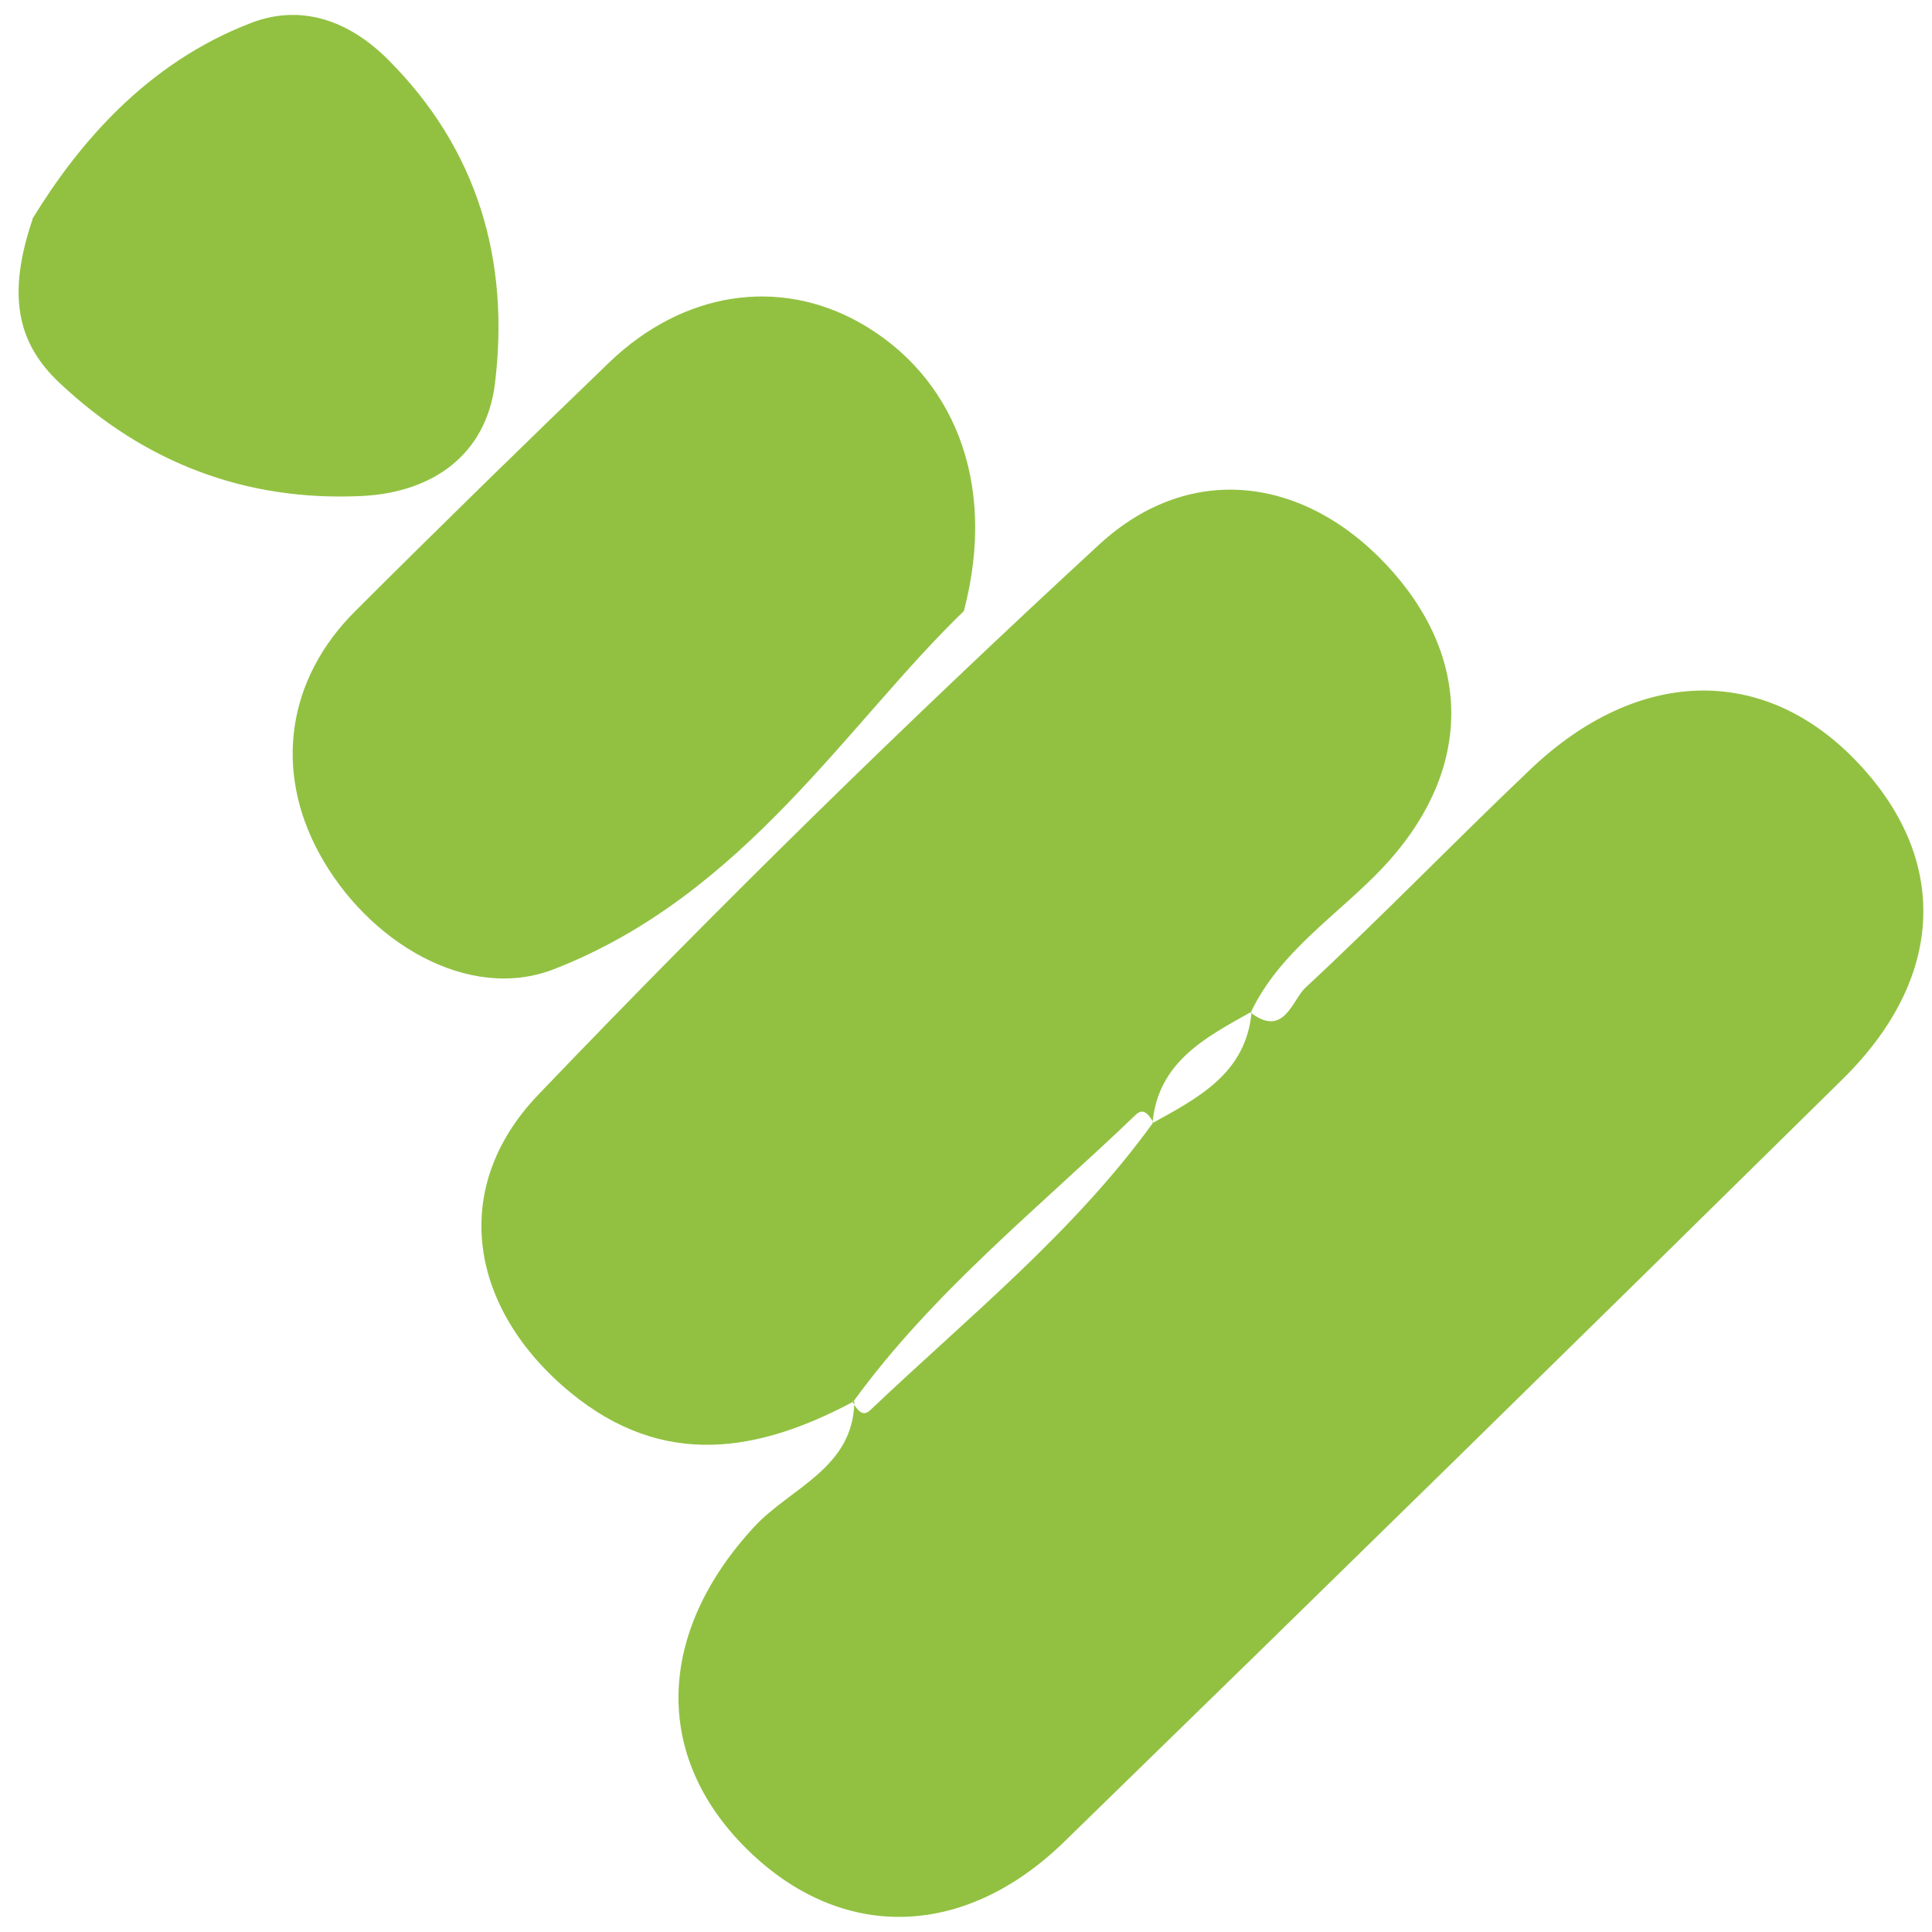
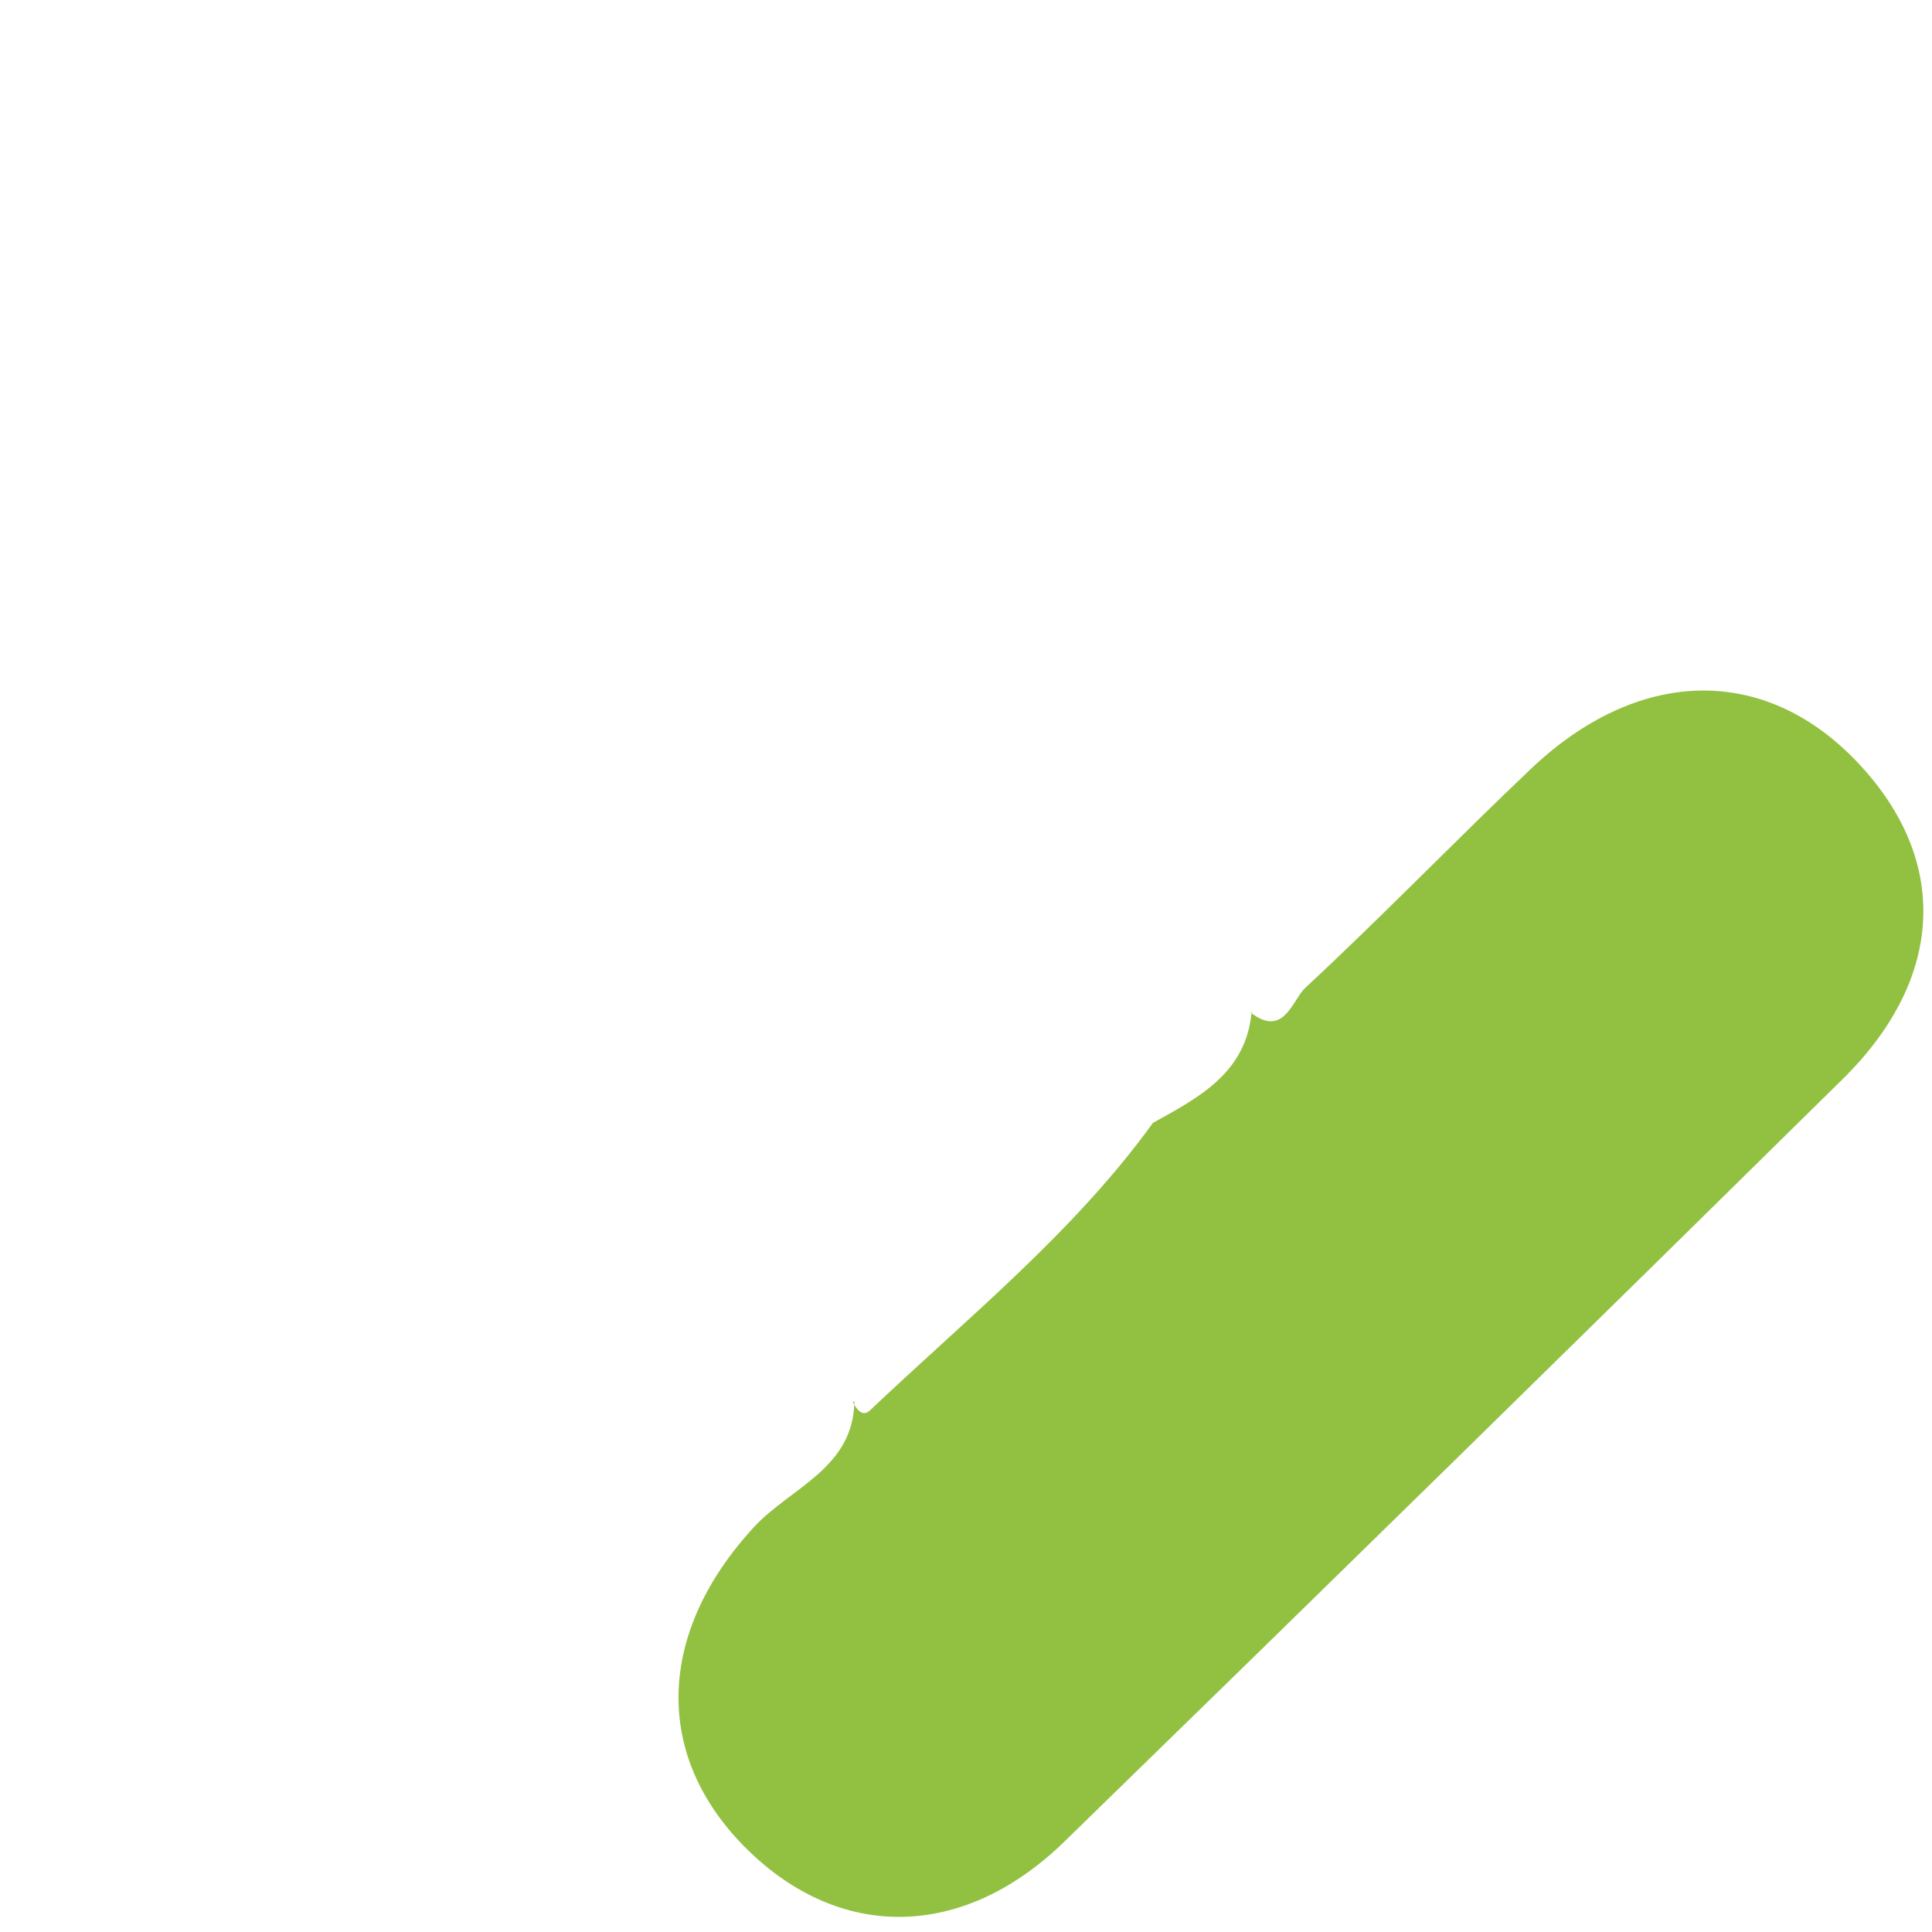
<svg xmlns="http://www.w3.org/2000/svg" width="96" height="96" viewBox="0 0 96 96" fill="none">
  <path d="M62.146 50.316C63.804 51.594 64.214 49.679 64.864 49.079C68.669 45.547 72.283 41.802 76.048 38.225C81.349 33.18 87.547 33.02 92.136 37.712C96.874 42.555 96.734 48.524 91.567 53.614C78.712 66.283 65.823 78.917 52.885 91.512C47.868 96.396 41.763 96.462 37.124 91.892C32.39 87.229 32.656 81.081 37.478 75.865C39.268 73.928 42.412 72.959 42.453 69.635L42.374 69.673C42.566 70.014 42.845 70.446 43.237 70.074C48.085 65.469 53.343 61.255 57.3 55.781L57.257 55.812C59.555 54.539 61.923 53.328 62.193 50.269L62.136 50.322L62.146 50.316Z" fill="#92C142" />
-   <path d="M42.457 69.619C37.685 72.177 32.961 72.987 28.353 69.2C23.338 65.074 22.276 59.073 26.737 54.406C35.728 45.007 45.039 35.889 54.605 27.069C59.258 22.777 65.136 23.748 69.254 28.467C73.299 33.107 72.999 38.583 68.689 43.136C66.463 45.483 63.59 47.266 62.146 50.316L62.203 50.263C59.911 51.546 57.543 52.758 57.267 55.806L57.31 55.775C57.11 55.432 56.837 55.01 56.445 55.382C51.625 60.011 46.346 64.204 42.384 69.667L42.463 69.629L42.457 69.619Z" fill="#92C142" />
-   <path d="M47.905 30.353C42.12 35.923 36.982 44.492 27.508 48.164C23.264 49.809 18.248 46.806 15.853 42.387C13.623 38.276 14.251 33.756 17.648 30.37C21.82 26.205 26.03 22.092 30.275 18.006C33.952 14.473 38.708 13.766 42.742 16.046C47.273 18.613 49.605 23.849 47.895 30.358L47.905 30.353Z" fill="#92C142" />
-   <path d="M1.604 10.885C3.866 7.186 7.248 3.15 12.464 1.144C14.973 0.175 17.329 1.027 19.249 2.928C23.762 7.421 25.333 12.964 24.595 19.053C24.161 22.595 21.502 24.477 17.971 24.646C12.205 24.922 7.176 22.995 2.966 19.034C0.832 17.033 0.349 14.641 1.62 10.889L1.604 10.885Z" fill="#92C142" />
</svg>